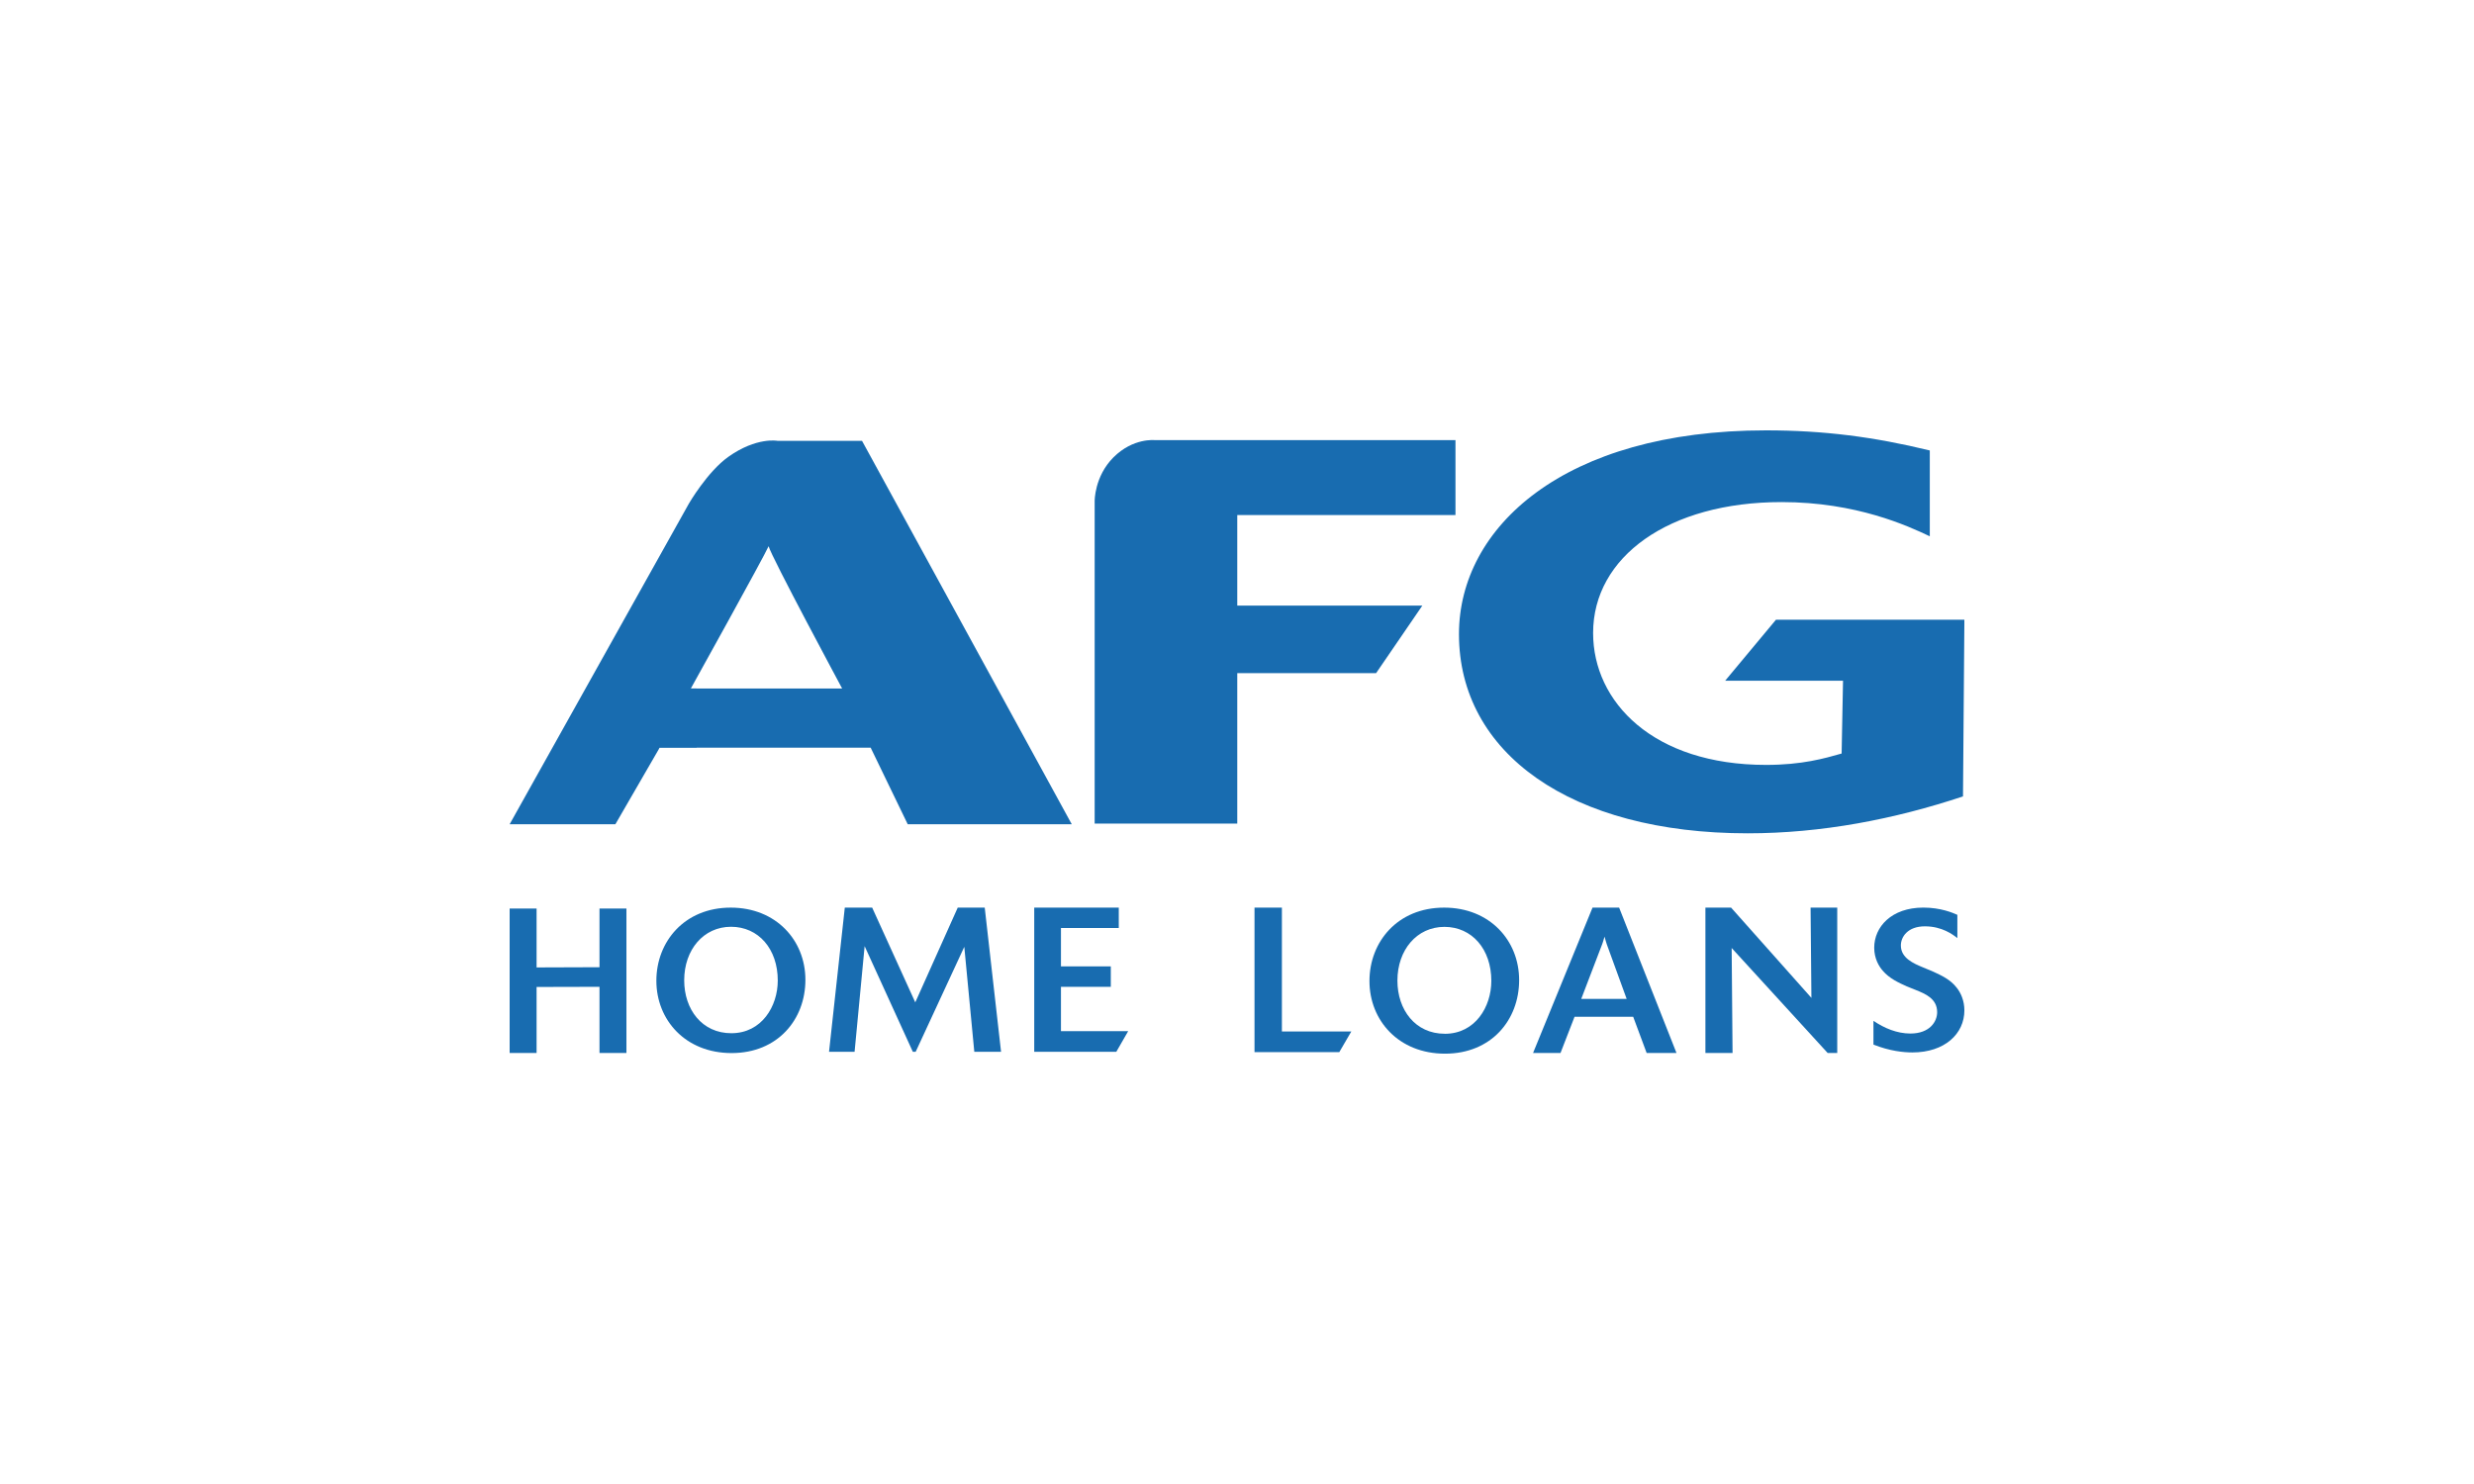
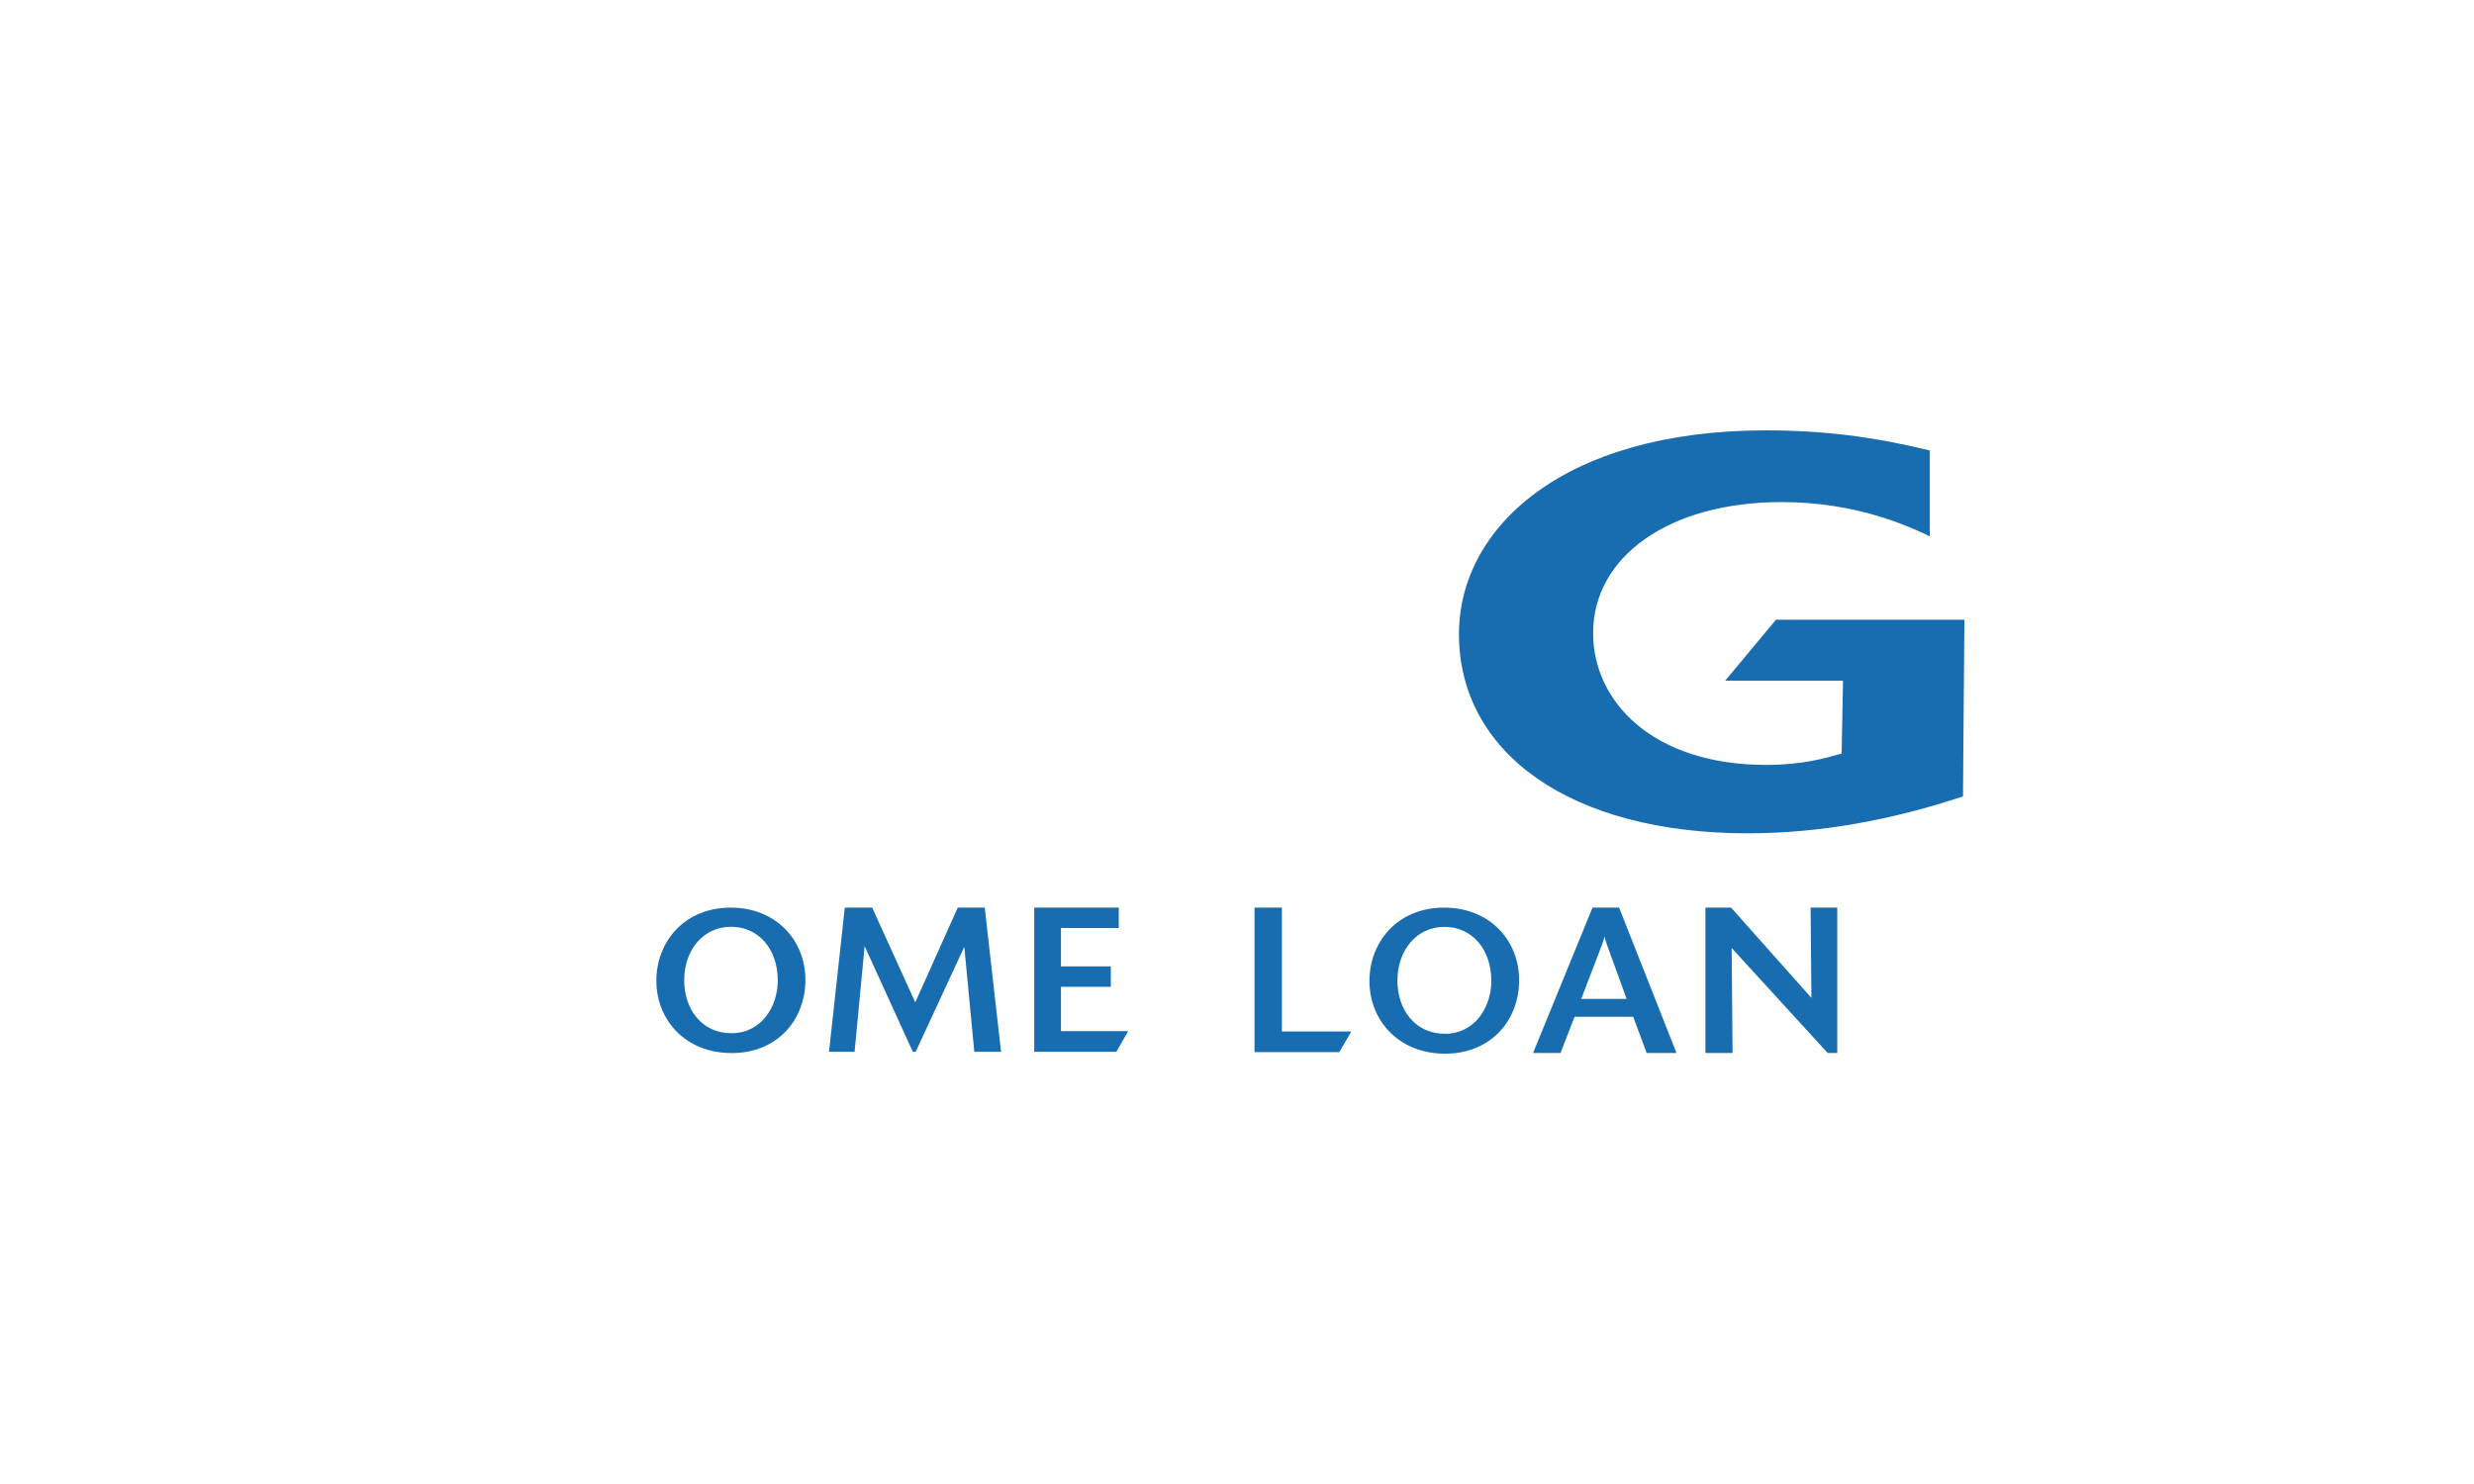
<svg xmlns="http://www.w3.org/2000/svg" width="500" height="300" viewBox="0 0 500 300" fill="none">
  <rect width="500" height="300" fill="white" />
  <g clip-path="url(#clip0_1270_11609)">
-     <path d="M250.059 166.497H221.234V101.313C221.234 101.313 221.164 96.337 225.029 92.458C229.023 88.464 233.403 88.978 233.403 88.978H294.153V104.126H250.053V122.427H287.456L278.107 136.085H250.053V166.497" fill="#186CB0" />
    <path d="M396.719 161C382.881 165.604 368.183 168.461 353.215 168.461C317.398 168.461 294.859 152.215 294.859 128.18C294.866 106.662 315.972 87 356.92 87C368.613 87 378.752 88.323 390.015 91.065V108.415C385.597 106.322 375.188 101.499 360.06 101.499C337.233 101.499 321.97 112.583 321.97 127.962C321.97 141.903 334.099 154.63 356.926 154.63C364.202 154.63 368.761 153.313 372.196 152.331L372.479 137.613H348.656L358.923 125.284H397.007L396.725 161" fill="#186CB0" />
-     <path d="M174.217 89.119H157.143C157.143 89.119 152.912 88.291 147.191 92.355C142.959 95.367 139.235 101.788 139.235 101.788L103 166.625H124.37L133.096 151.535L133.289 151.169H140.782V151.149H175.964L183.451 166.625H216.603L174.217 89.119ZM140.782 139.186V139.174H139.626C139.761 138.93 154.254 112.833 155.339 110.419C155.801 112.396 170.198 139.186 170.198 139.186H140.782Z" fill="#186CB0" />
    <path d="M371.309 212.872H369.377L349.972 191.643L350.152 212.872H344.668V183.481H349.856L366.089 201.73L365.922 183.481H371.309V212.872Z" fill="#186CB0" />
    <path d="M291.859 183.481C282.459 183.481 276.77 190.39 276.77 198.327C276.77 206.264 282.651 213.006 292.039 213.006C301.427 213.006 307.02 206.168 307.02 198.135C307.02 190.101 301.054 183.481 291.859 183.481ZM291.988 208.98C286.029 208.98 282.42 204.132 282.42 198.237C282.42 192.047 286.337 187.372 291.917 187.372C297.497 187.372 301.401 191.887 301.401 198.289C301.401 203.509 298.165 208.987 291.988 208.987V208.98Z" fill="#186CB0" />
    <path d="M270.671 212.698H253.539V183.481H259.074V208.518H273.104L270.671 212.698Z" fill="#186CB0" />
    <path d="M327.24 183.481H321.852L309.832 212.872H315.38L318.218 205.551H330.072L332.794 212.872H338.824L327.227 183.481M319.573 201.93L323.811 190.853C323.952 190.48 323.991 190.313 324.28 189.35C324.537 190.249 324.581 190.448 324.748 190.93L328.749 201.93H319.573Z" fill="#186CB0" />
-     <path d="M378.621 206.36C380.836 207.869 383.411 208.935 386.089 208.935C390.006 208.935 391.502 206.521 391.502 204.627C391.502 201.859 389.094 200.909 387.155 200.119L385.376 199.406C383.72 198.661 381.857 197.826 380.477 196.202C379.77 195.373 378.782 193.832 378.782 191.578C378.782 187.385 382.262 183.475 388.709 183.475C392.228 183.475 394.674 184.534 395.586 184.939V189.639C394.674 188.926 392.504 187.263 389.023 187.263C385.543 187.263 384.169 189.395 384.169 191.135C384.169 193.665 386.705 194.776 388.747 195.605L390.725 196.433C392.35 197.184 394.167 198.013 395.425 199.637C396.299 200.703 397.005 202.321 397.005 204.254C397.005 208.967 393.056 212.756 386.493 212.756C384.708 212.756 381.909 212.473 378.628 211.17V206.348L378.621 206.36Z" fill="#186CB0" />
-     <path d="M147.684 183.481C138.322 183.481 132.652 190.365 132.652 198.269C132.652 206.174 138.515 212.884 147.858 212.884C157.201 212.884 162.774 206.071 162.774 198.077C162.774 190.082 156.834 183.481 147.684 183.481ZM147.8 208.871C141.867 208.871 138.277 204.049 138.277 198.173C138.277 191.996 142.181 187.353 147.742 187.353C153.303 187.353 157.188 191.842 157.188 198.218C157.188 203.413 153.951 208.871 147.806 208.871H147.8Z" fill="#186CB0" />
+     <path d="M147.684 183.481C138.322 183.481 132.652 190.365 132.652 198.269C132.652 206.174 138.515 212.884 147.858 212.884C157.201 212.884 162.774 206.071 162.774 198.077C162.774 190.082 156.834 183.481 147.684 183.481M147.8 208.871C141.867 208.871 138.277 204.049 138.277 198.173C138.277 191.996 142.181 187.353 147.742 187.353C153.303 187.353 157.188 191.842 157.188 198.218C157.188 203.413 153.951 208.871 147.806 208.871H147.8Z" fill="#186CB0" />
    <path d="M202.315 212.621H196.908L194.886 191.405L185.061 212.621H184.483L174.743 191.27L172.713 212.621H167.551L170.736 183.475H176.264L184.978 202.636L193.563 183.475H199.015L202.315 212.621Z" fill="#186CB0" />
    <path d="M225.605 212.621H209.02V183.475H226.106V187.604H214.42V195.361H224.495V199.489H214.42V208.454H228.007L225.612 212.621H225.605Z" fill="#186CB0" />
-     <path d="M121.159 183.661V195.528L108.445 195.573V183.661H103V212.872H108.445V199.522L121.159 199.49V212.872H126.604V183.661H121.159Z" fill="#186CB0" />
  </g>
  <defs>
    <clipPath id="clip0_1270_11609">
      <rect width="294" height="126" fill="white" transform="translate(103 87)" />
    </clipPath>
  </defs>
</svg>